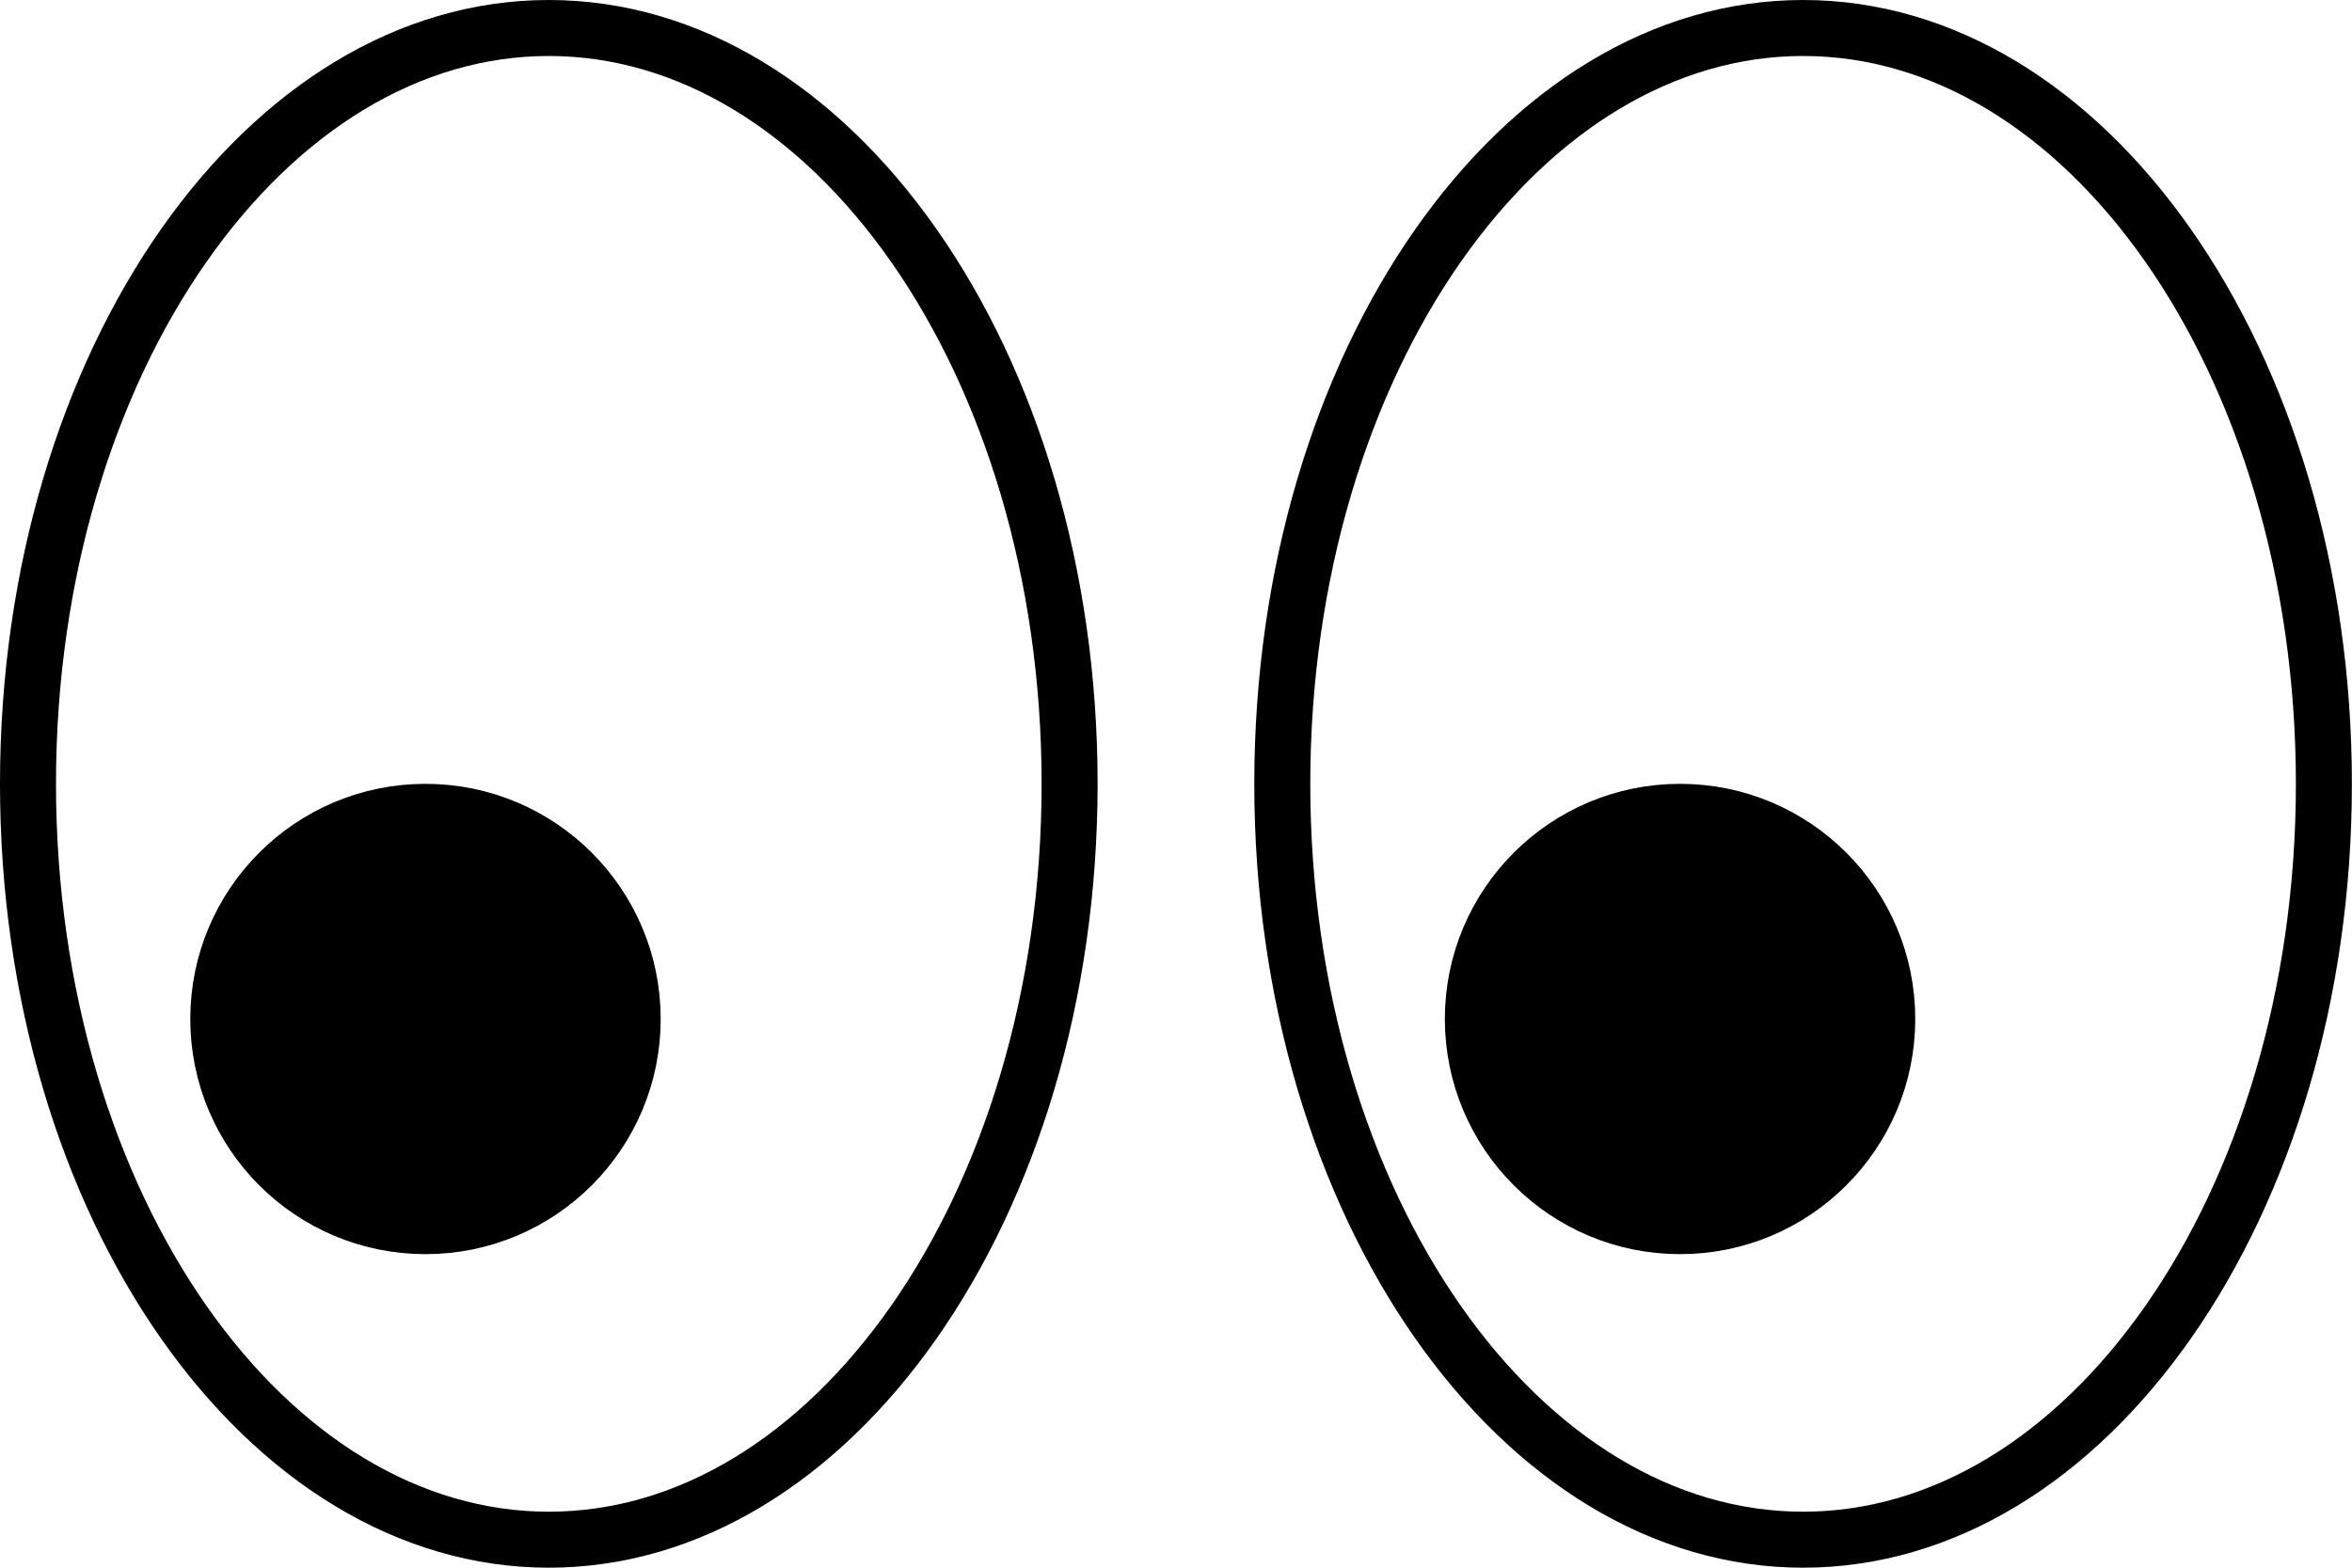
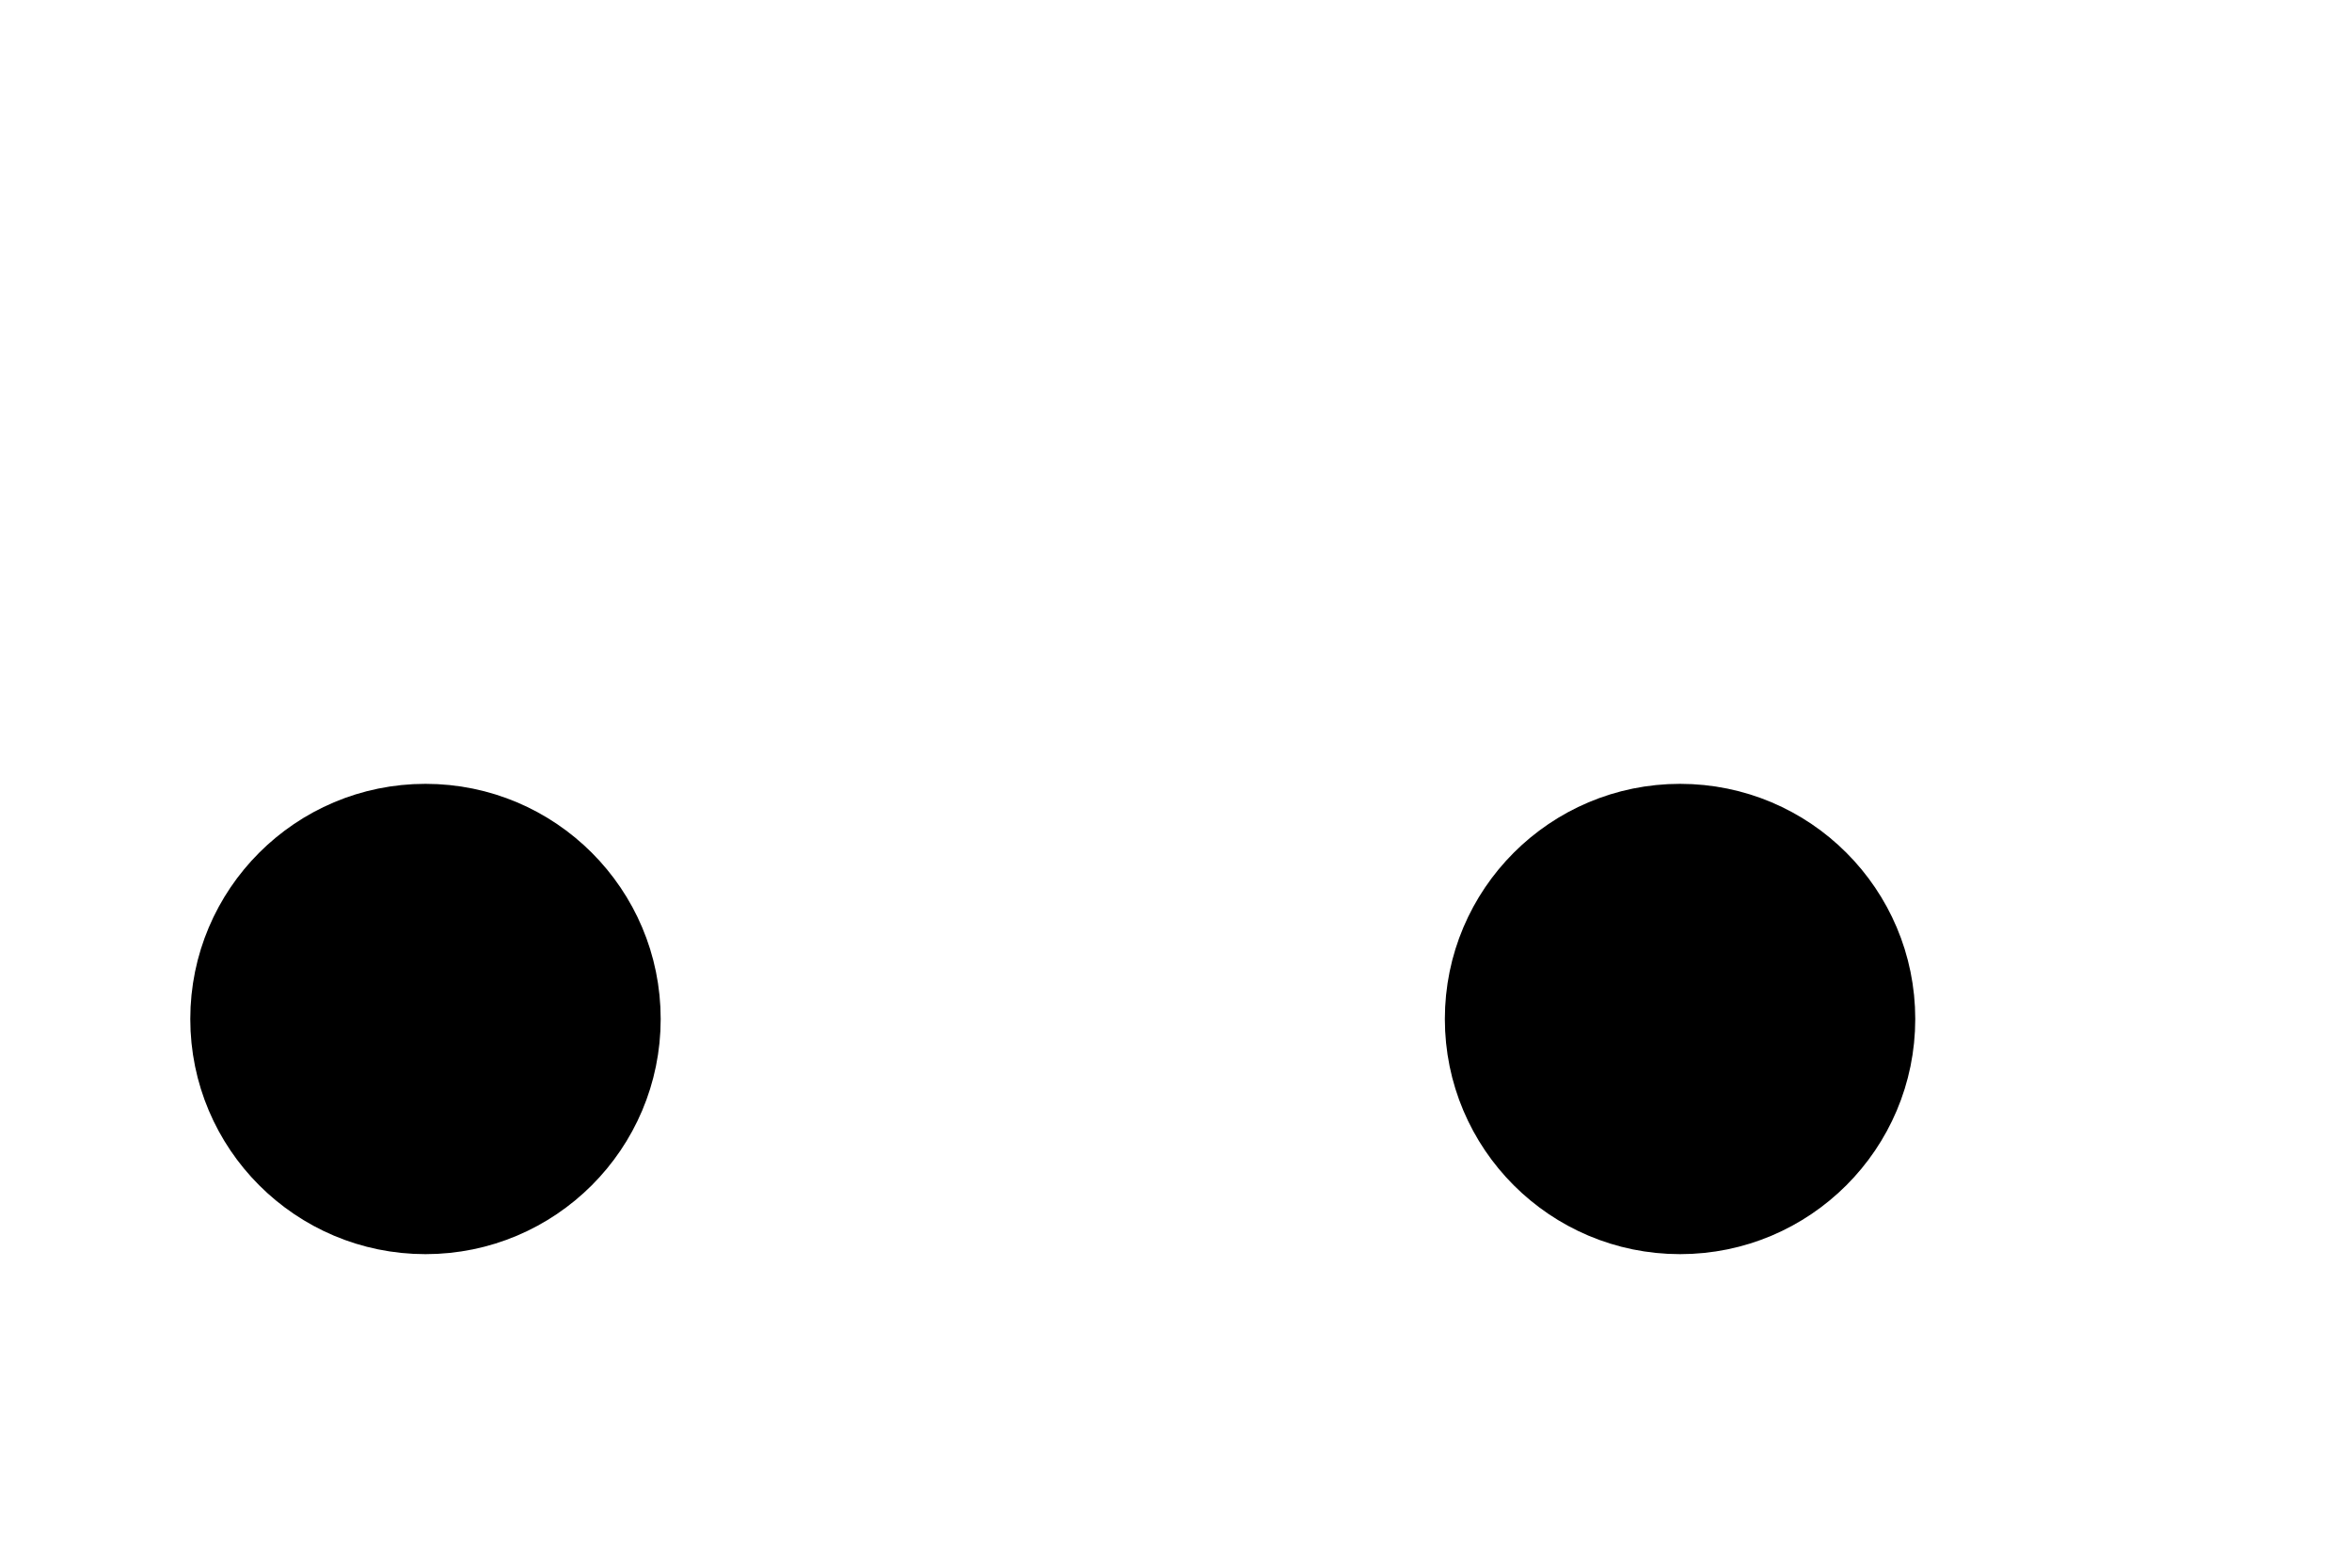
<svg xmlns="http://www.w3.org/2000/svg" width="42" height="28" viewBox="0 0 42 28" fill="none">
-   <path d="M19.1 14C19.1 17.776 18.028 21.173 16.32 23.613C14.611 26.054 12.298 27.5 9.8 27.5C7.302 27.5 4.989 26.054 3.28 23.613C1.572 21.173 0.5 17.776 0.5 14C0.5 10.224 1.572 6.827 3.28 4.387C4.989 1.946 7.302 0.5 9.8 0.5C12.298 0.5 14.611 1.946 16.32 4.387C18.028 6.827 19.1 10.224 19.1 14Z" stroke="black" />
-   <path d="M41.498 14C41.498 17.776 40.426 21.173 38.718 23.613C37.01 26.054 34.697 27.5 32.198 27.5C29.7 27.5 27.387 26.054 25.678 23.613C23.971 21.173 22.898 17.776 22.898 14C22.898 10.224 23.971 6.827 25.678 4.387C27.387 1.946 29.7 0.5 32.198 0.5C34.697 0.5 37.01 1.946 38.718 4.387C40.426 6.827 41.498 10.224 41.498 14Z" stroke="black" />
  <circle cx="7.598" cy="18.2" r="3.7" fill="black" stroke="black" />
  <circle cx="30.001" cy="18.2" r="3.7" fill="black" stroke="black" />
</svg>